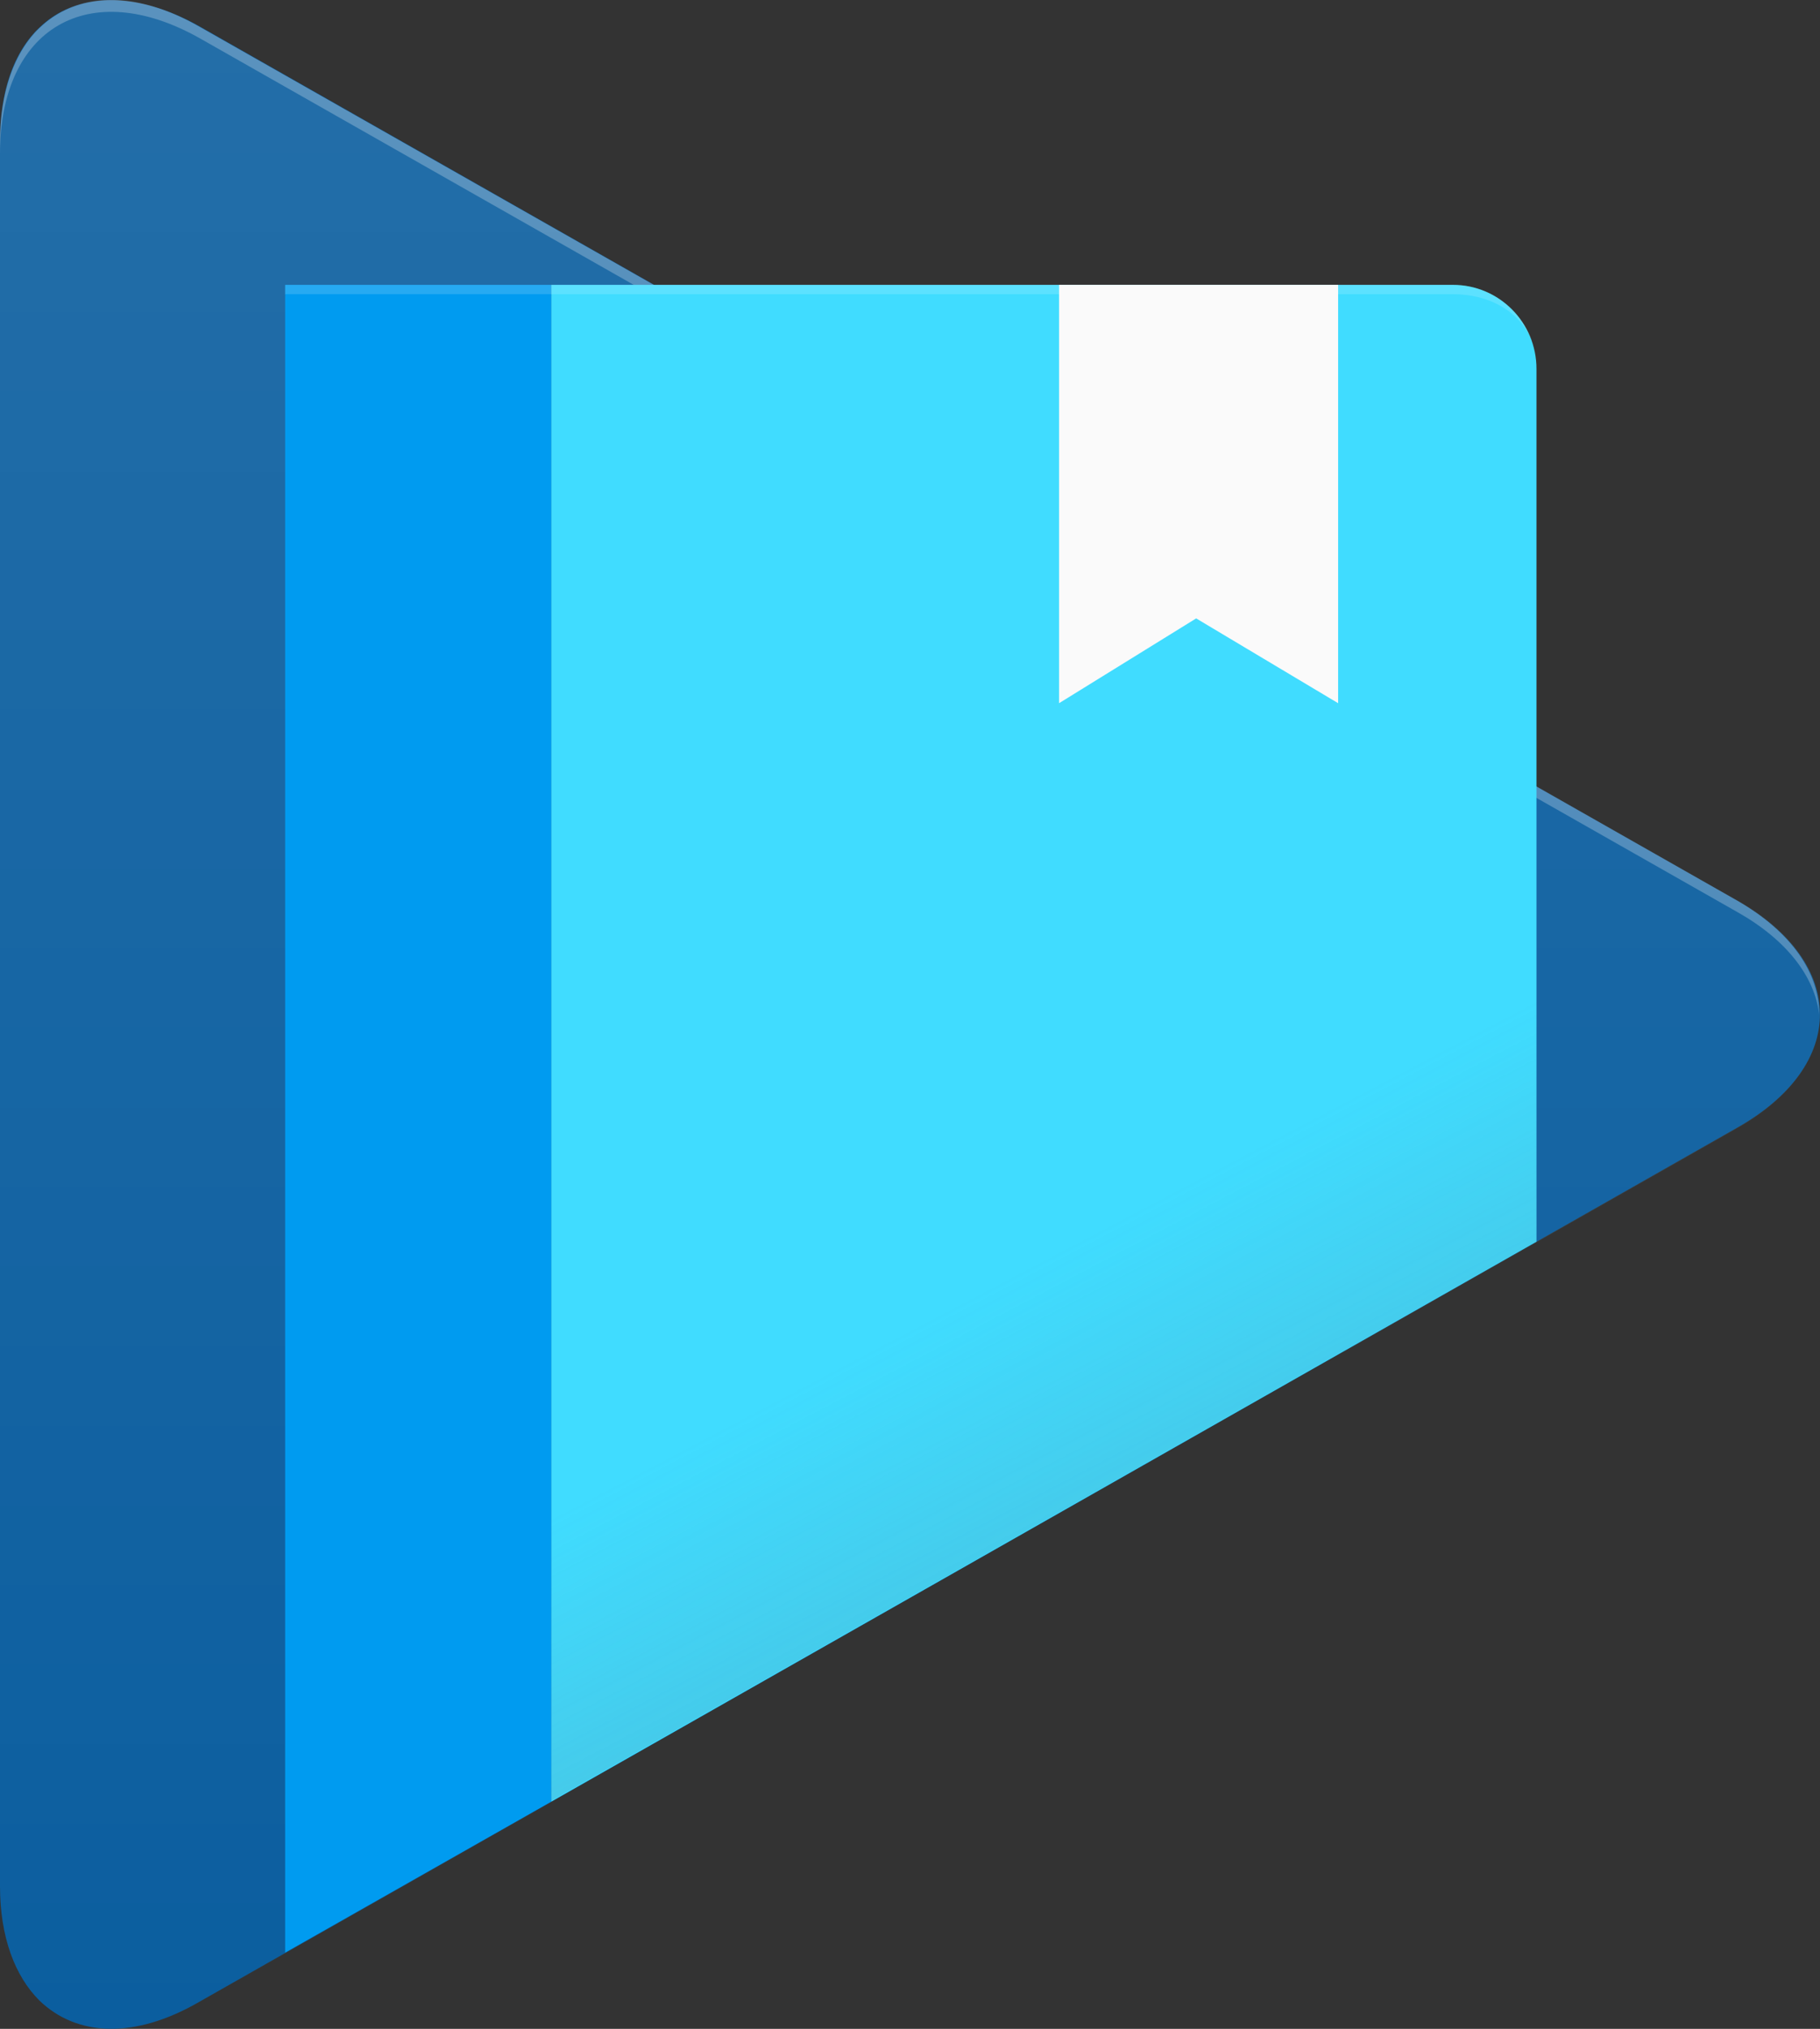
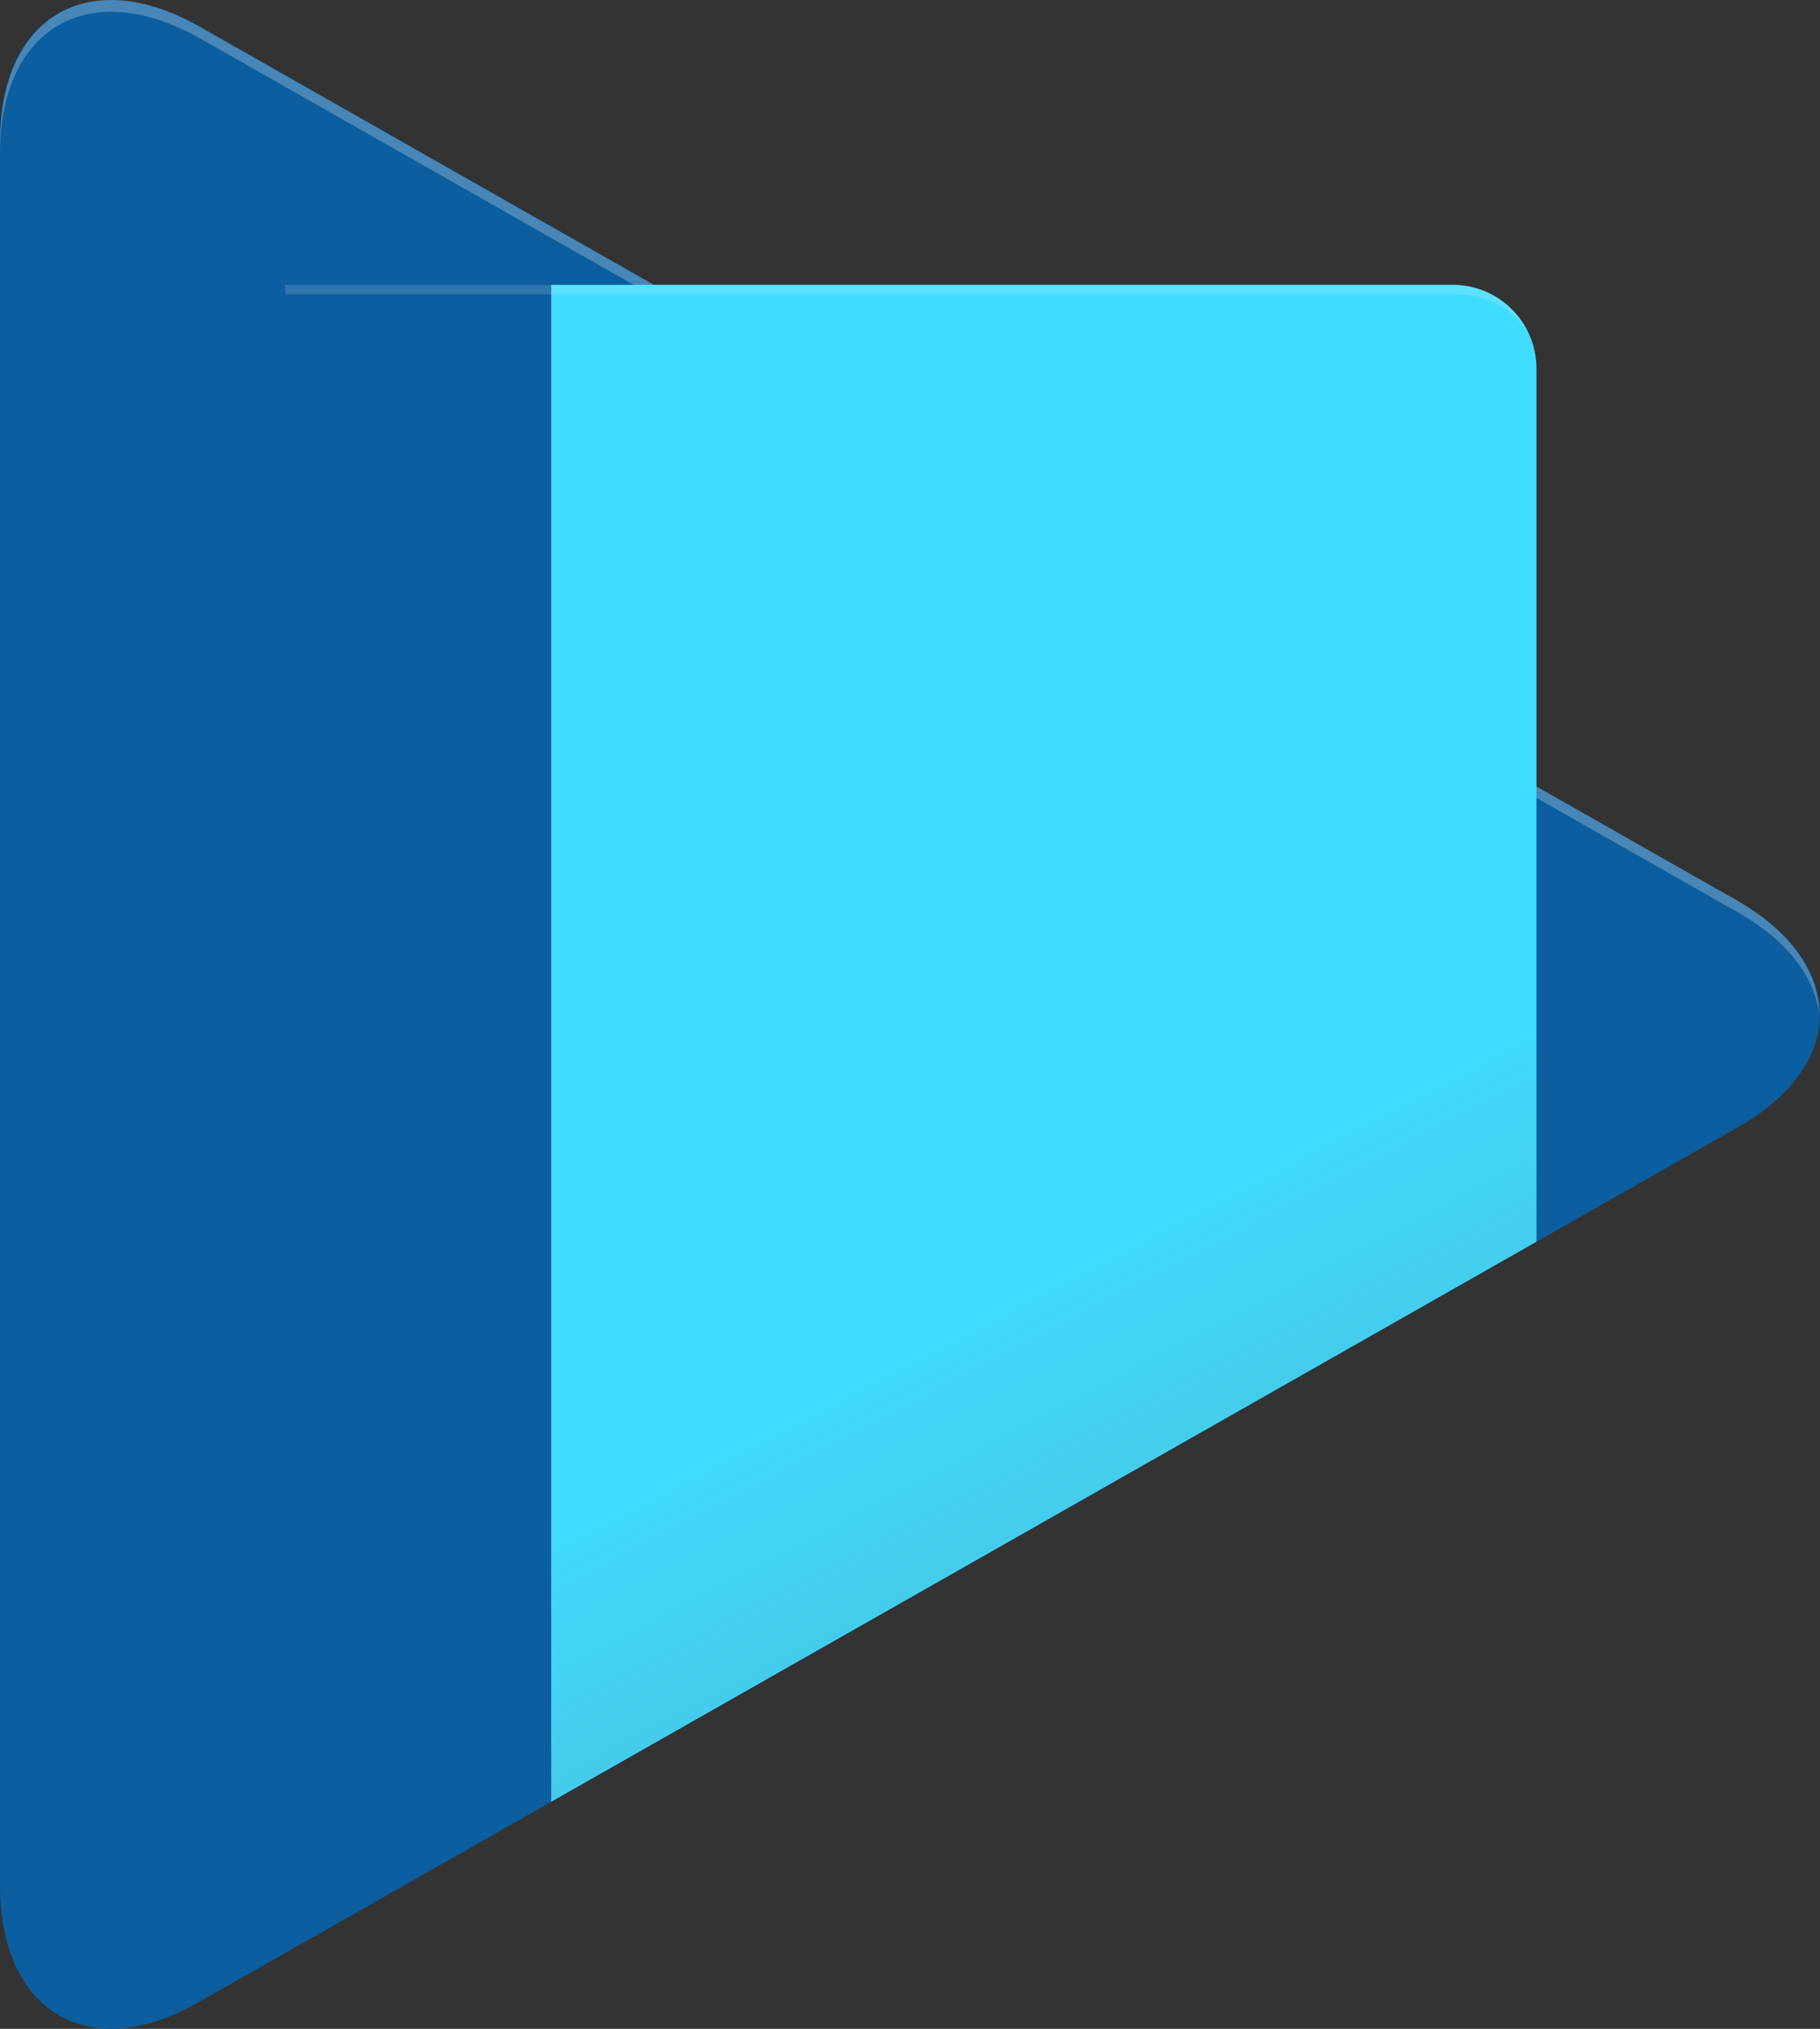
<svg xmlns="http://www.w3.org/2000/svg" viewBox="0 0 448.7 500" xml:space="preserve">
  <rect x="0" y="0" width="448.7" height="500" fill="#333333" stroke="none" />
  <path fill="#0B5E9F" d="M428.2 221.9 49.2 6.5C33-2.6 18.5-1.7 9.7 6.8 3.4 12.8 0 22.4 0 34.9v429.9C0 477.4 3.7 487 9.7 493c9.1 8.8 23.3 9.7 39.5.3l379.1-215.4c27.2-15.4 27.2-40.4-.1-56z" />
  <linearGradient id="a" gradientUnits="userSpaceOnUse" x1="223.168" y1="7682.241" x2="223.168" y2="8182.269" gradientTransform="matrix(1 0 0 -1 1.213 8180.705)">
    <stop offset="0" style="stop-color:#fff;stop-opacity:0" />
    <stop offset="1" style="stop-color:#fff;stop-opacity:.1" />
  </linearGradient>
-   <path fill-rule="evenodd" clip-rule="evenodd" fill="url(#a)" d="m428.3 221.9-95-54-1.7-1.1-.1.1L49.2 6.6c-15.7-9-29.9-8.3-38.9-.2L8.8 7.7C3.2 13.7 0 23 0 35.1v429.7c0 12.1 3.2 21.4 9.1 27.2l-.2.2c8.9 9.5 23.7 10.6 40.4 1.3L331.5 333l.1.1s1.7-1.1 1.8-1.1l95-54c27.1-15.5 27.1-40.8-.1-56.1z" />
  <path opacity=".25" fill-rule="evenodd" clip-rule="evenodd" fill="#FFF" d="m49.2 9.4 379 215.3c12.3 6.9 19.2 16 20.3 25.3 0-10.1-6.7-20.3-20.3-28.1L49.2 6.6C22-9 0 4 0 35.1v2.8C0 6.8 22-5.9 49.2 9.4z" />
  <path fill="#40DCFF" d="M358.2 70.2H135.9V444l242.9-138V90.9c0-11.4-9.2-20.7-20.6-20.7z" />
  <linearGradient id="b" gradientUnits="userSpaceOnUse" x1="7121.753" y1="-324.192" x2="7123.592" y2="-327.498" gradientTransform="matrix(38.316 0 0 -36.19 -272599.25 -11433.2)">
    <stop offset="0" style="stop-color:#5b7c8c;stop-opacity:0" />
    <stop offset="1" style="stop-color:#5b7c8c;stop-opacity:.4" />
  </linearGradient>
  <path fill="url(#b)" d="M358.2 70.2H135.9v373.6l242.9-137.9v-215c0-11.4-9.2-20.7-20.6-20.7z" />
-   <path fill="#009BF0" d="M135.9 70.2H70.3v411l65.6-37.2z" />
-   <path opacity=".15" fill="#FFF" d="M358.2 70.2H70.3v2.3h287.9c11.4 0 20.7 6.9 20.7 18.3-.1-11.3-9.3-20.6-20.7-20.6z" />
-   <path fill="#FAFAFA" d="m261.1 173.3 33.8-20.9 35 20.9V70.2h-68.8z" />
+   <path opacity=".15" fill="#FFF" d="M358.2 70.2H70.3v2.3h287.9c11.4 0 20.7 6.9 20.7 18.3-.1-11.3-9.3-20.6-20.7-20.6" />
</svg>